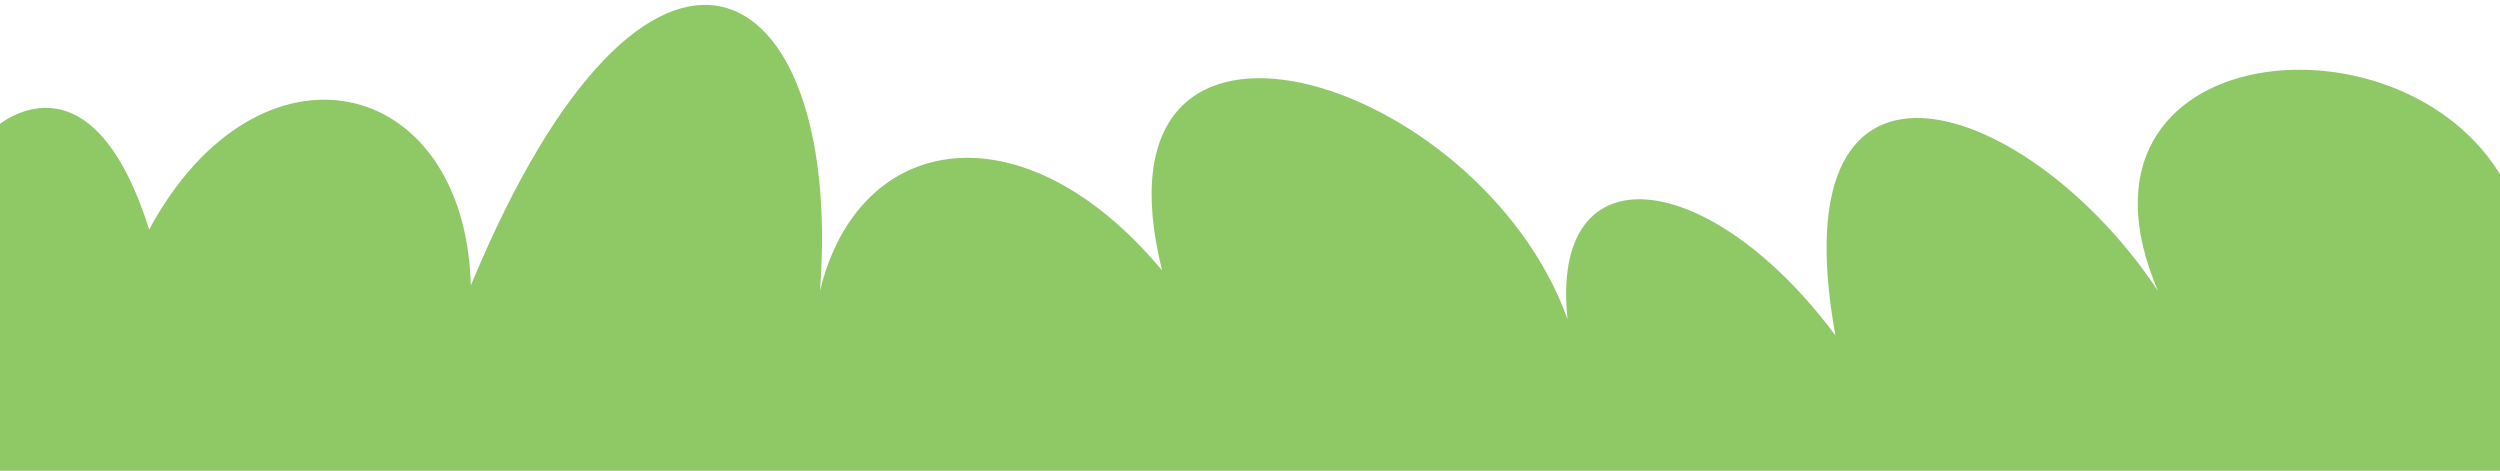
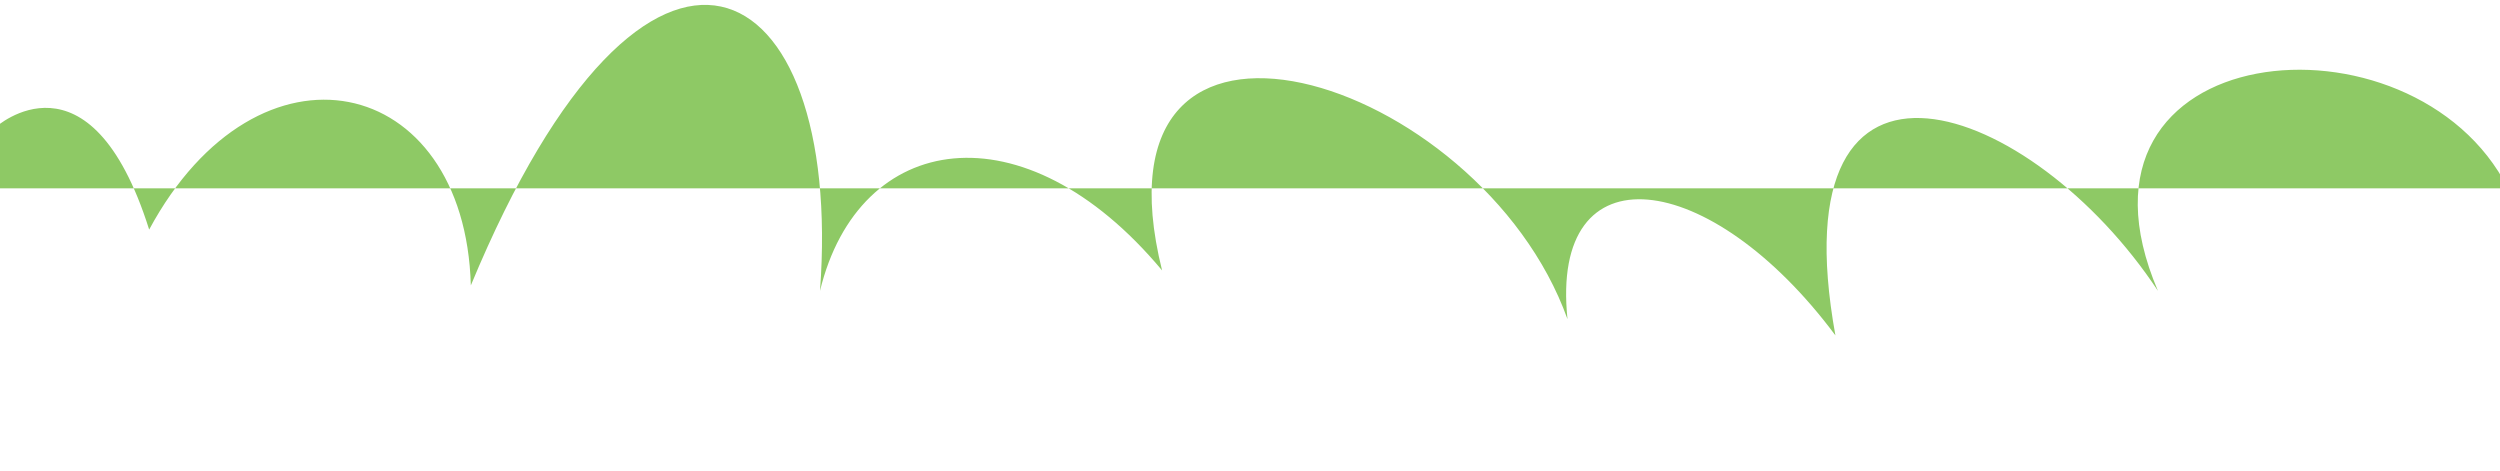
<svg xmlns="http://www.w3.org/2000/svg" x="0px" y="0px" viewBox="0 0 600 113" style="vertical-align: middle; max-width: 100%; width: 100%;" width="100%">
  <g>
   </g>
  <g>
    <g>
-       <path d="M601.9,45.2c-22.6-44.8-110.2-36.8-84,24.6c-30.1-45.6-91.7-68.3-77.4,10.7     c-30-40.3-68.6-45.3-64.3-3.9C355.2,18,259.8-12,278.9,64.9c-33.2-39.8-72.8-33.5-82.1,4.9c5.8-77.4-41.2-104.1-83.8-1.3     c-1.4-50.9-51-62-77.2-13.4C21.6,10.1-1,30.5-1,30.5v146.9h602.9V45.2z" fill="#8ec965">
+       <path d="M601.9,45.2c-22.6-44.8-110.2-36.8-84,24.6c-30.1-45.6-91.7-68.3-77.4,10.7     c-30-40.3-68.6-45.3-64.3-3.9C355.2,18,259.8-12,278.9,64.9c-33.2-39.8-72.8-33.5-82.1,4.9c5.8-77.4-41.2-104.1-83.8-1.3     c-1.4-50.9-51-62-77.2-13.4C21.6,10.1-1,30.5-1,30.5v146.9V45.2z" fill="#8ec965">
     </path>
    </g>
  </g>
</svg>